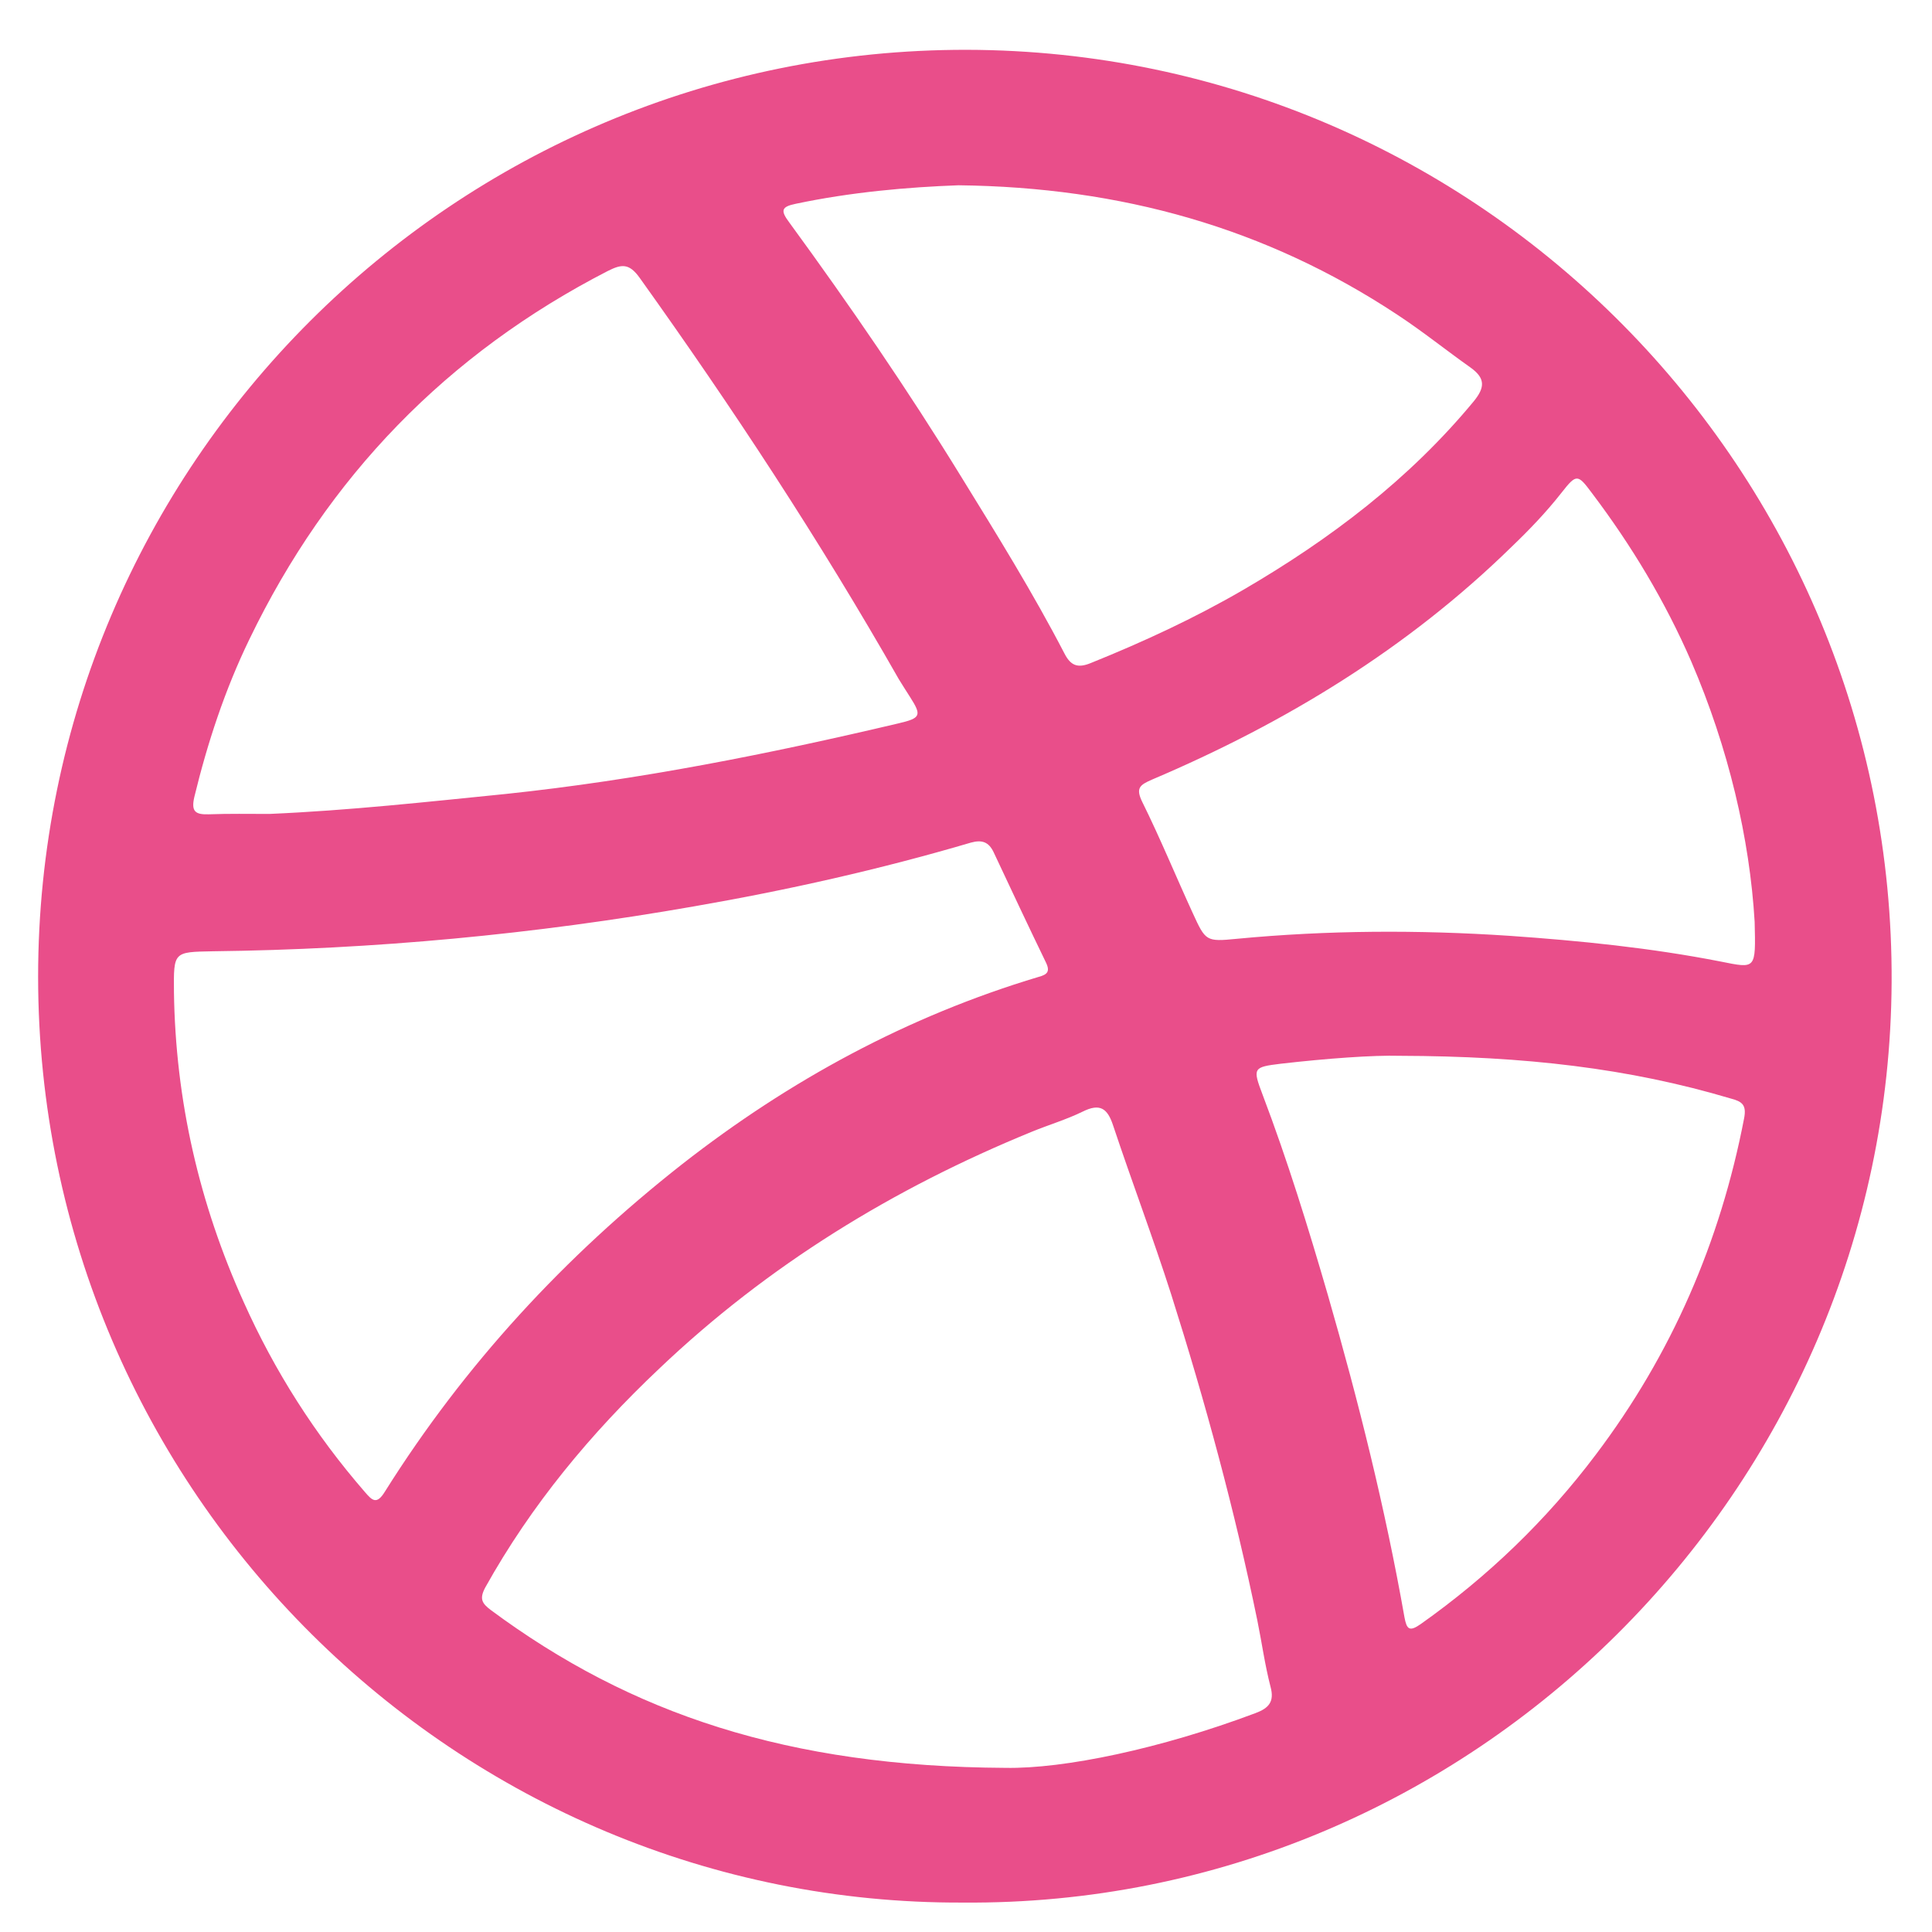
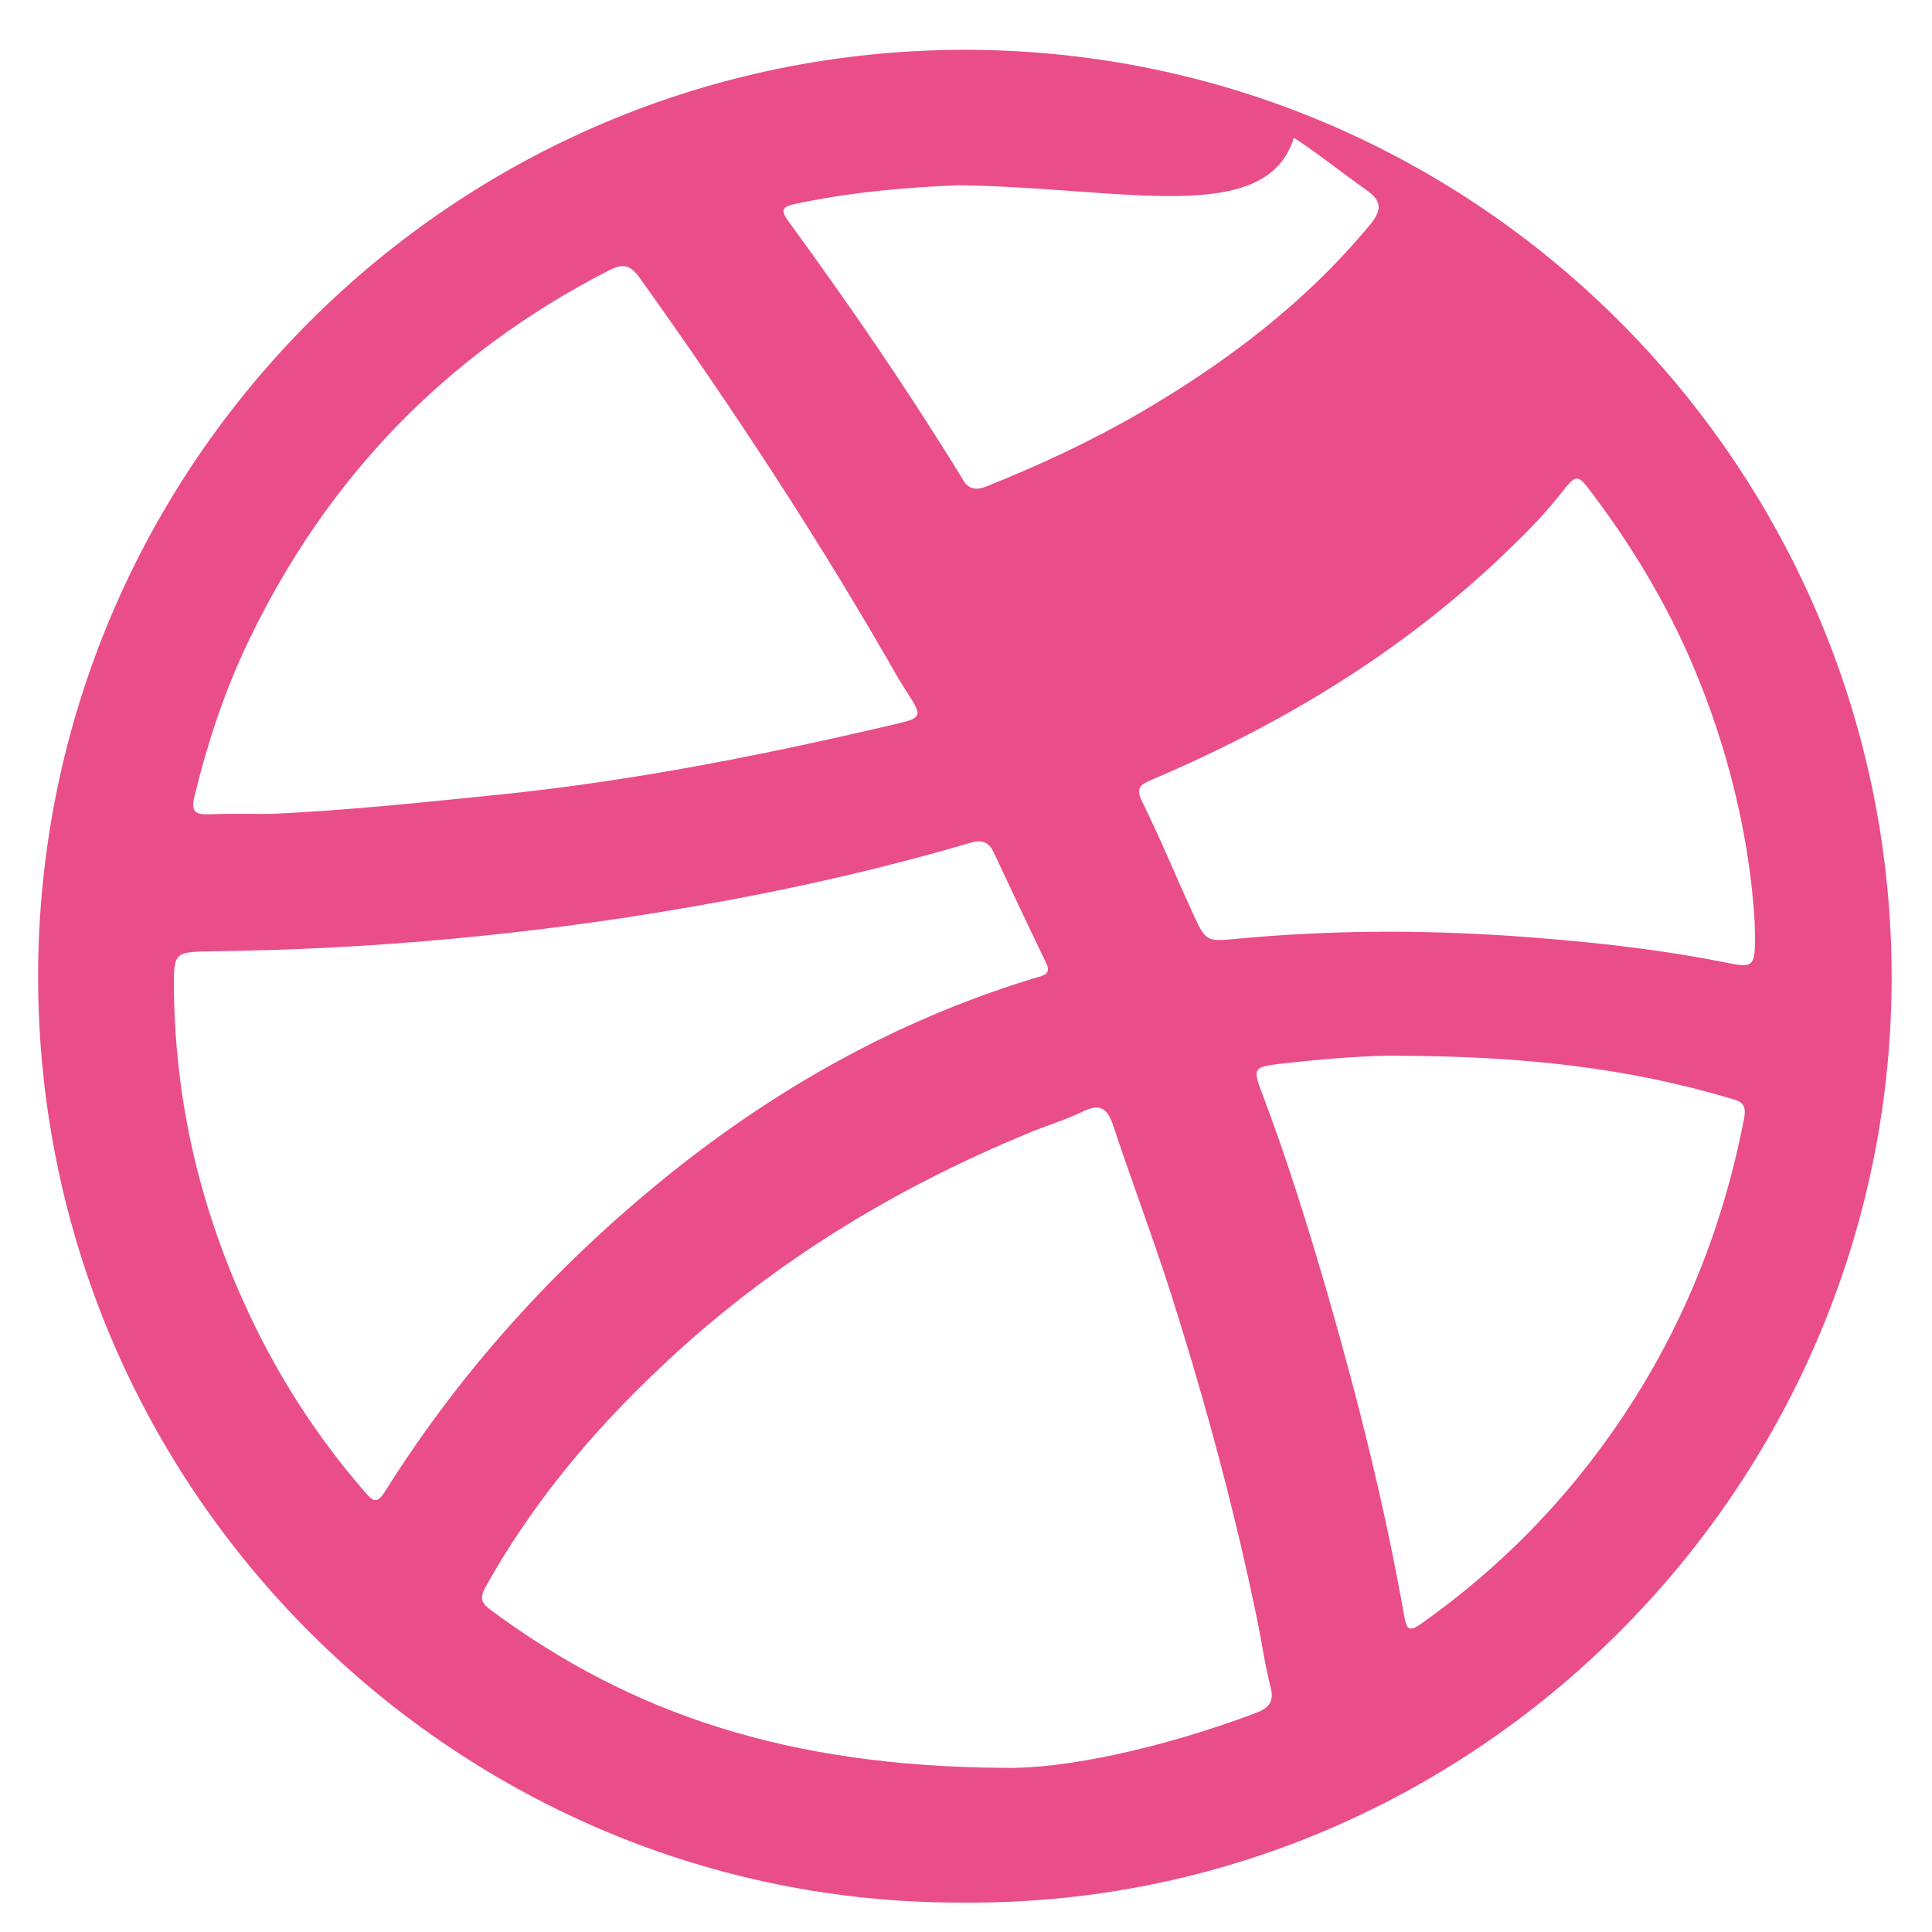
<svg xmlns="http://www.w3.org/2000/svg" enable-background="new 0 0 512 512" id="Layer_1" version="1.1" viewBox="0 0 512 512" xml:space="preserve">
  <g>
-     <path d="M255.2,504.2c-133.4,0.6-245-108.3-245.1-245.3C10.1,123.1,120.4,13,256.2,13.2   C392.4,13.5,502,124.9,501.3,260.3C500.6,394.7,390.1,505.3,255.2,504.2z M266.4,468.5c15.6,0.3,41.3-5.1,66.3-14.5   c3.5-1.3,5.1-3,4-7c-1.5-5.8-2.3-11.7-3.5-17.6c-6-29.2-13.8-57.9-22.8-86.3c-4.8-15-10.4-29.8-15.4-44.8c-1.5-4.6-3.5-6-8.1-3.7   c-4.3,2.1-9,3.5-13.4,5.3c-36.7,15-70,35.4-98.8,62.8c-18.1,17.1-33.9,36.1-46.1,58c-1.6,3-0.9,4.2,1.5,6   C167.2,454.2,208.9,468.2,266.4,468.5z M46.1,262.9c0.4,28.7,6.7,56.1,18.5,82.2c8.2,18.3,18.9,35.1,32.1,50.3   c1.9,2.2,3.1,3.5,5.3-0.1c21.1-33.6,47.6-62.3,78.8-86.8c28.4-22.2,59.7-39.2,94.4-49.6c2.2-0.6,3.2-1.3,2-3.8   c-4.7-9.7-9.3-19.5-13.9-29.3c-1.3-2.7-3.1-3.3-6-2.5c-24.1,7.1-48.6,12.6-73.4,16.9c-42.2,7.4-84.8,11.4-127.6,11.9   C46,252.3,46,252.2,46.1,262.9z M71.4,215.7c21-0.9,41.8-3.2,62.7-5.3c35.1-3.7,69.7-10.6,104-18.7c6-1.4,6.2-2.1,3-7.1   c-1-1.6-2-3.1-2.9-4.6c-20.9-36.7-44.1-72-68.7-106.4c-2.8-3.9-4.8-3.6-8.4-1.8c-42.6,21.9-74.2,54.5-95,97.6   c-6.5,13.4-11.1,27.4-14.6,41.8c-0.9,3.9,0.3,4.7,3.8,4.6C60.7,215.6,66,215.7,71.4,215.7z M254,49.1c-13.5,0.5-28.4,1.8-43.1,4.9   c-3.9,0.8-4.1,1.8-1.7,5c16,21.9,31.3,44.2,45.5,67.3c9.5,15.4,19.1,30.9,27.4,46.9c1.6,3.1,3.4,4,7,2.5   c13.9-5.6,27.5-11.9,40.4-19.4c23-13.4,44-29.3,61.1-50c3-3.7,3-6.1-0.9-8.9c-6.5-4.6-12.7-9.6-19.4-14   C335.5,60.4,297.1,49.6,254,49.1z M465,244.3c-1.3-22-6.9-46-16.8-69c-6.9-15.9-15.8-30.7-26.3-44.6c-3.8-5.1-4.1-5.2-8.1-0.1   c-4,5.1-8.5,9.8-13.2,14.3c-27.6,27-60,46.7-95.3,61.7c-3.2,1.4-4.4,2.2-2.6,5.9c4.8,9.7,8.9,19.7,13.4,29.5   c3.4,7.4,3.5,7.6,11.6,6.8c24.1-2.3,48.2-2.4,72.3-0.8c18.7,1.3,37.5,3.2,55.9,6.8C465.4,256.7,465.3,257,465,244.3z M371,279.8   c-7.1-0.2-19.4,0.7-31.6,2.1c-7.3,0.9-7.5,1.1-4.8,8.2c6.6,17.4,12.1,35.2,17.3,53.1c8.1,28.1,15.2,56.5,20.3,85.4   c0.6,3.2,1.3,3.9,4.3,1.8c17.8-12.6,33.3-27.5,46.4-44.9c20.1-26.6,33-56.4,39.3-89.1c0.7-3.6-0.5-4.5-3.6-5.3   C431.7,283.1,404.2,279.9,371,279.8z" fill="#E94E8A" />
+     <path d="M255.2,504.2c-133.4,0.6-245-108.3-245.1-245.3C10.1,123.1,120.4,13,256.2,13.2   C392.4,13.5,502,124.9,501.3,260.3C500.6,394.7,390.1,505.3,255.2,504.2z M266.4,468.5c15.6,0.3,41.3-5.1,66.3-14.5   c3.5-1.3,5.1-3,4-7c-1.5-5.8-2.3-11.7-3.5-17.6c-6-29.2-13.8-57.9-22.8-86.3c-4.8-15-10.4-29.8-15.4-44.8c-1.5-4.6-3.5-6-8.1-3.7   c-4.3,2.1-9,3.5-13.4,5.3c-36.7,15-70,35.4-98.8,62.8c-18.1,17.1-33.9,36.1-46.1,58c-1.6,3-0.9,4.2,1.5,6   C167.2,454.2,208.9,468.2,266.4,468.5z M46.1,262.9c0.4,28.7,6.7,56.1,18.5,82.2c8.2,18.3,18.9,35.1,32.1,50.3   c1.9,2.2,3.1,3.5,5.3-0.1c21.1-33.6,47.6-62.3,78.8-86.8c28.4-22.2,59.7-39.2,94.4-49.6c2.2-0.6,3.2-1.3,2-3.8   c-4.7-9.7-9.3-19.5-13.9-29.3c-1.3-2.7-3.1-3.3-6-2.5c-24.1,7.1-48.6,12.6-73.4,16.9c-42.2,7.4-84.8,11.4-127.6,11.9   C46,252.3,46,252.2,46.1,262.9z M71.4,215.7c21-0.9,41.8-3.2,62.7-5.3c35.1-3.7,69.7-10.6,104-18.7c6-1.4,6.2-2.1,3-7.1   c-1-1.6-2-3.1-2.9-4.6c-20.9-36.7-44.1-72-68.7-106.4c-2.8-3.9-4.8-3.6-8.4-1.8c-42.6,21.9-74.2,54.5-95,97.6   c-6.5,13.4-11.1,27.4-14.6,41.8c-0.9,3.9,0.3,4.7,3.8,4.6C60.7,215.6,66,215.7,71.4,215.7z M254,49.1c-13.5,0.5-28.4,1.8-43.1,4.9   c-3.9,0.8-4.1,1.8-1.7,5c16,21.9,31.3,44.2,45.5,67.3c1.6,3.1,3.4,4,7,2.5   c13.9-5.6,27.5-11.9,40.4-19.4c23-13.4,44-29.3,61.1-50c3-3.7,3-6.1-0.9-8.9c-6.5-4.6-12.7-9.6-19.4-14   C335.5,60.4,297.1,49.6,254,49.1z M465,244.3c-1.3-22-6.9-46-16.8-69c-6.9-15.9-15.8-30.7-26.3-44.6c-3.8-5.1-4.1-5.2-8.1-0.1   c-4,5.1-8.5,9.8-13.2,14.3c-27.6,27-60,46.7-95.3,61.7c-3.2,1.4-4.4,2.2-2.6,5.9c4.8,9.7,8.9,19.7,13.4,29.5   c3.4,7.4,3.5,7.6,11.6,6.8c24.1-2.3,48.2-2.4,72.3-0.8c18.7,1.3,37.5,3.2,55.9,6.8C465.4,256.7,465.3,257,465,244.3z M371,279.8   c-7.1-0.2-19.4,0.7-31.6,2.1c-7.3,0.9-7.5,1.1-4.8,8.2c6.6,17.4,12.1,35.2,17.3,53.1c8.1,28.1,15.2,56.5,20.3,85.4   c0.6,3.2,1.3,3.9,4.3,1.8c17.8-12.6,33.3-27.5,46.4-44.9c20.1-26.6,33-56.4,39.3-89.1c0.7-3.6-0.5-4.5-3.6-5.3   C431.7,283.1,404.2,279.9,371,279.8z" fill="#E94E8A" />
  </g>
</svg>